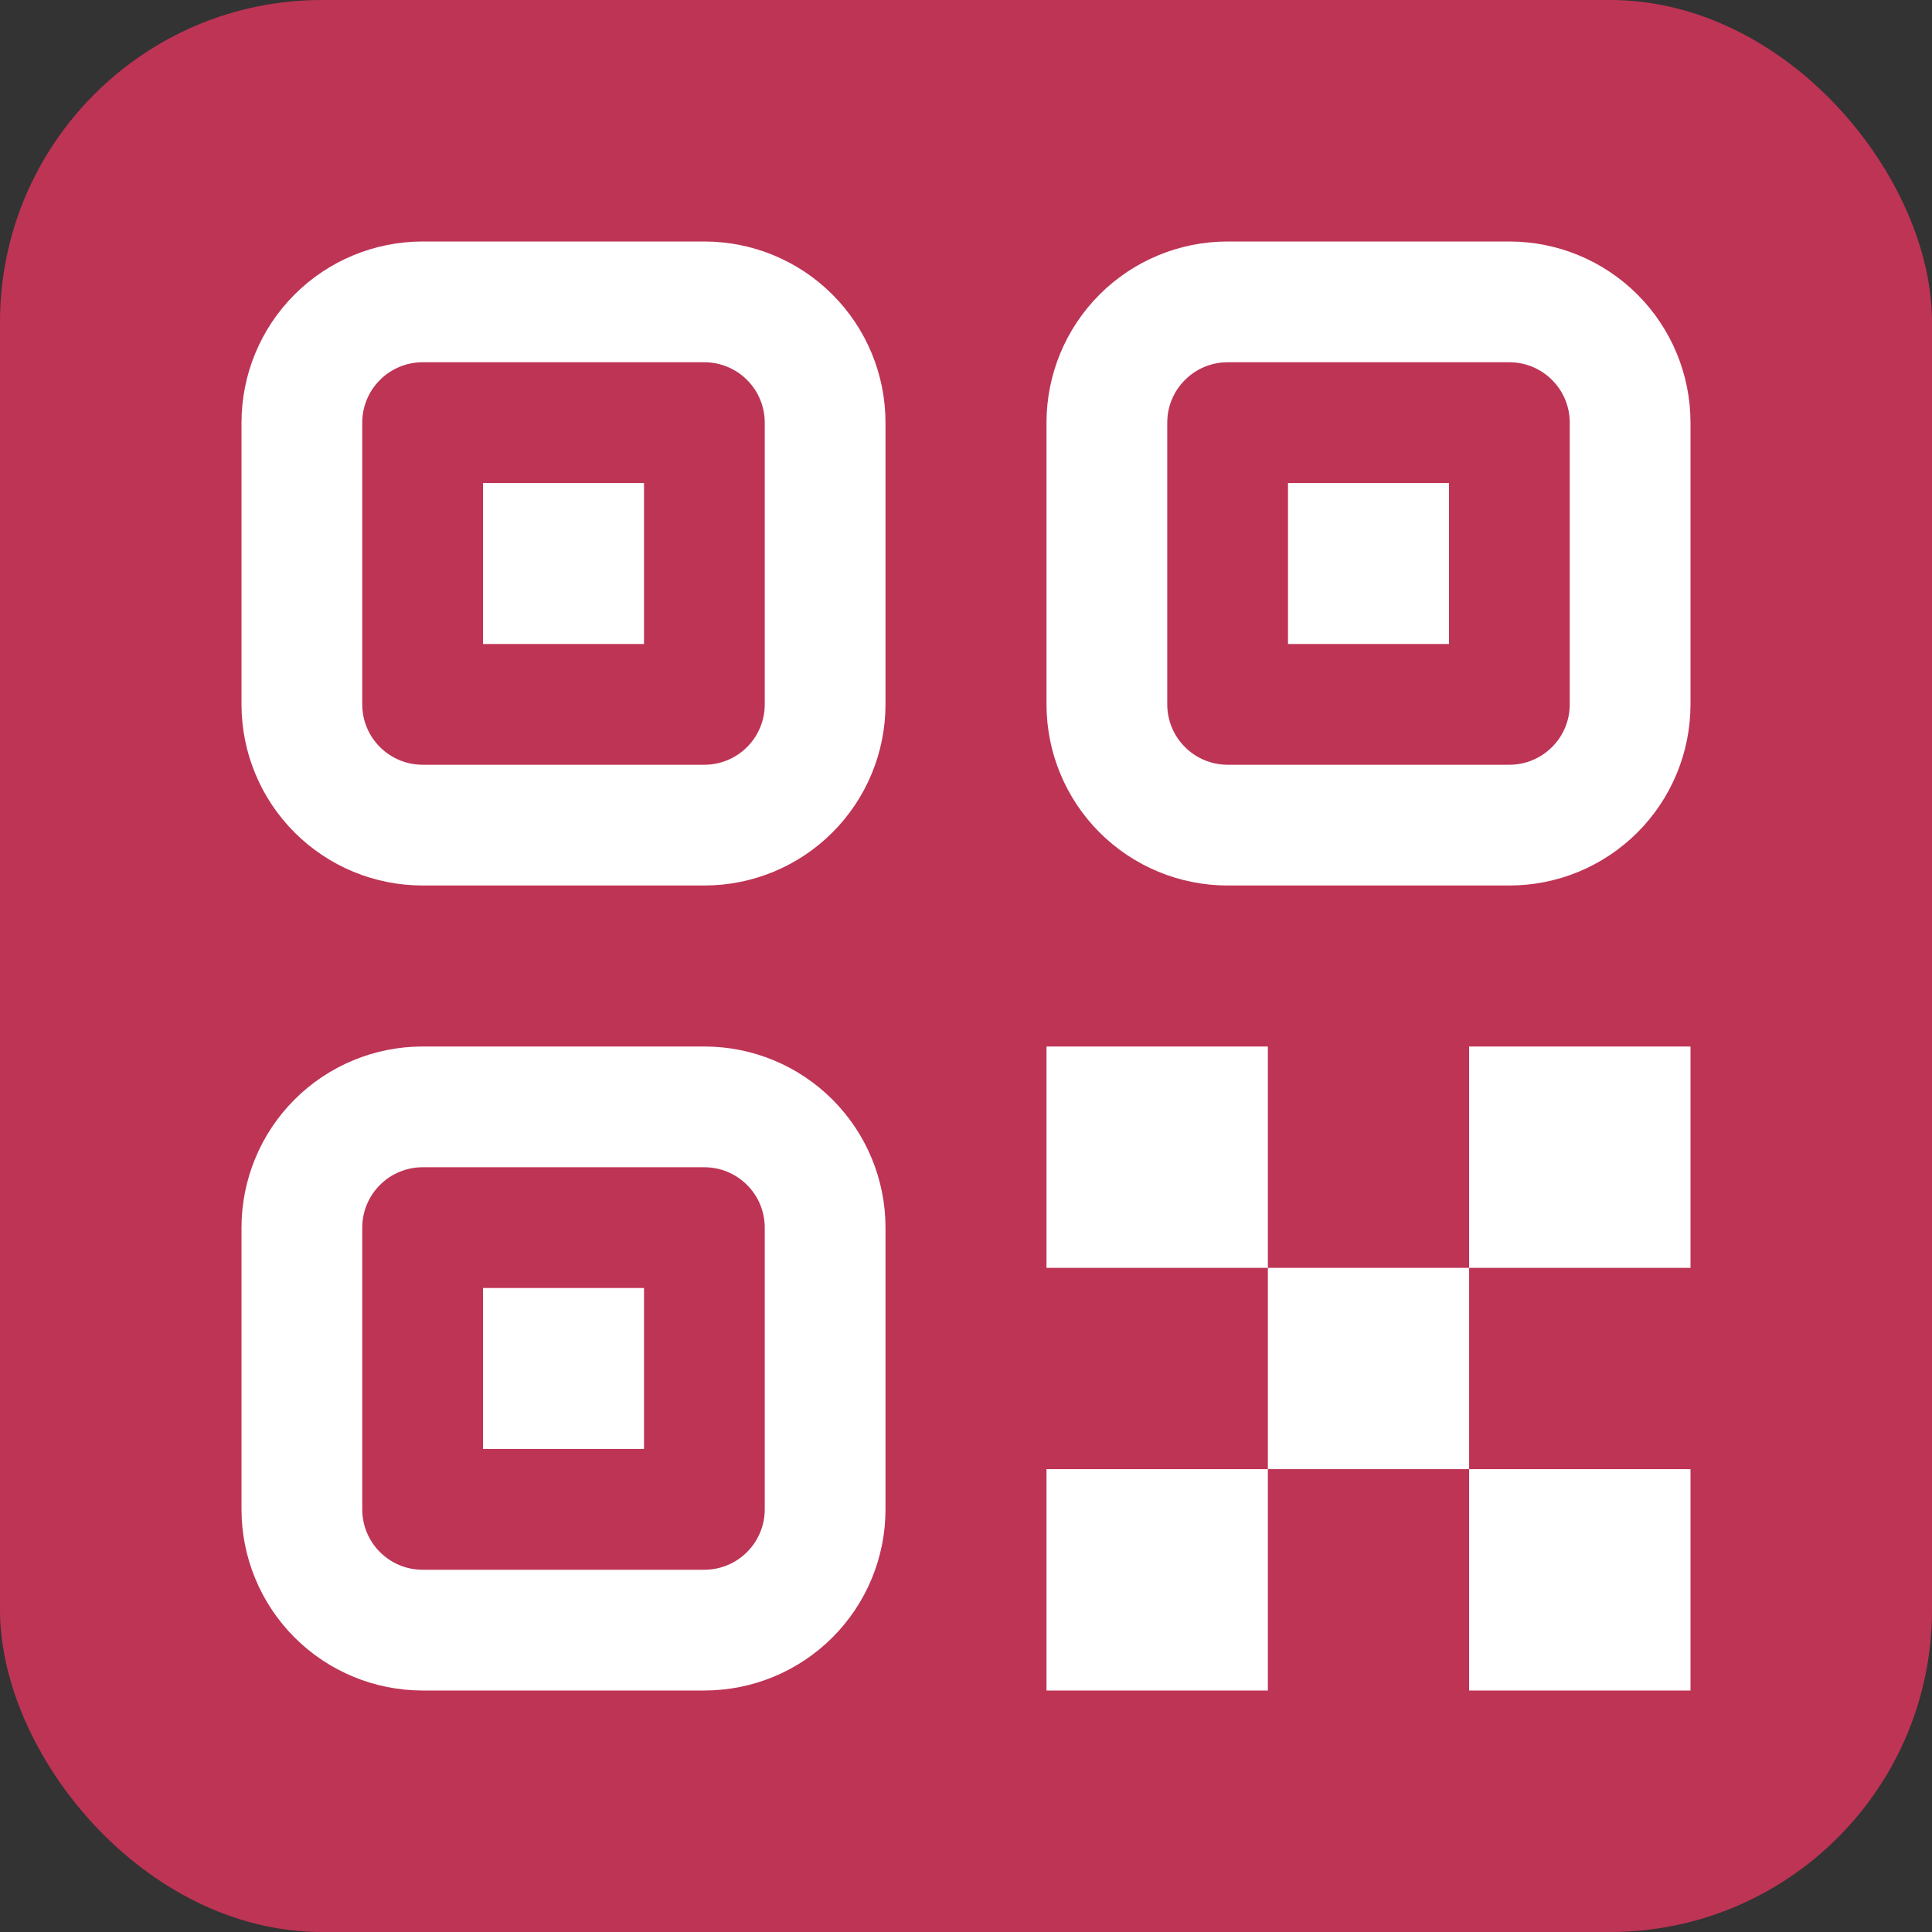
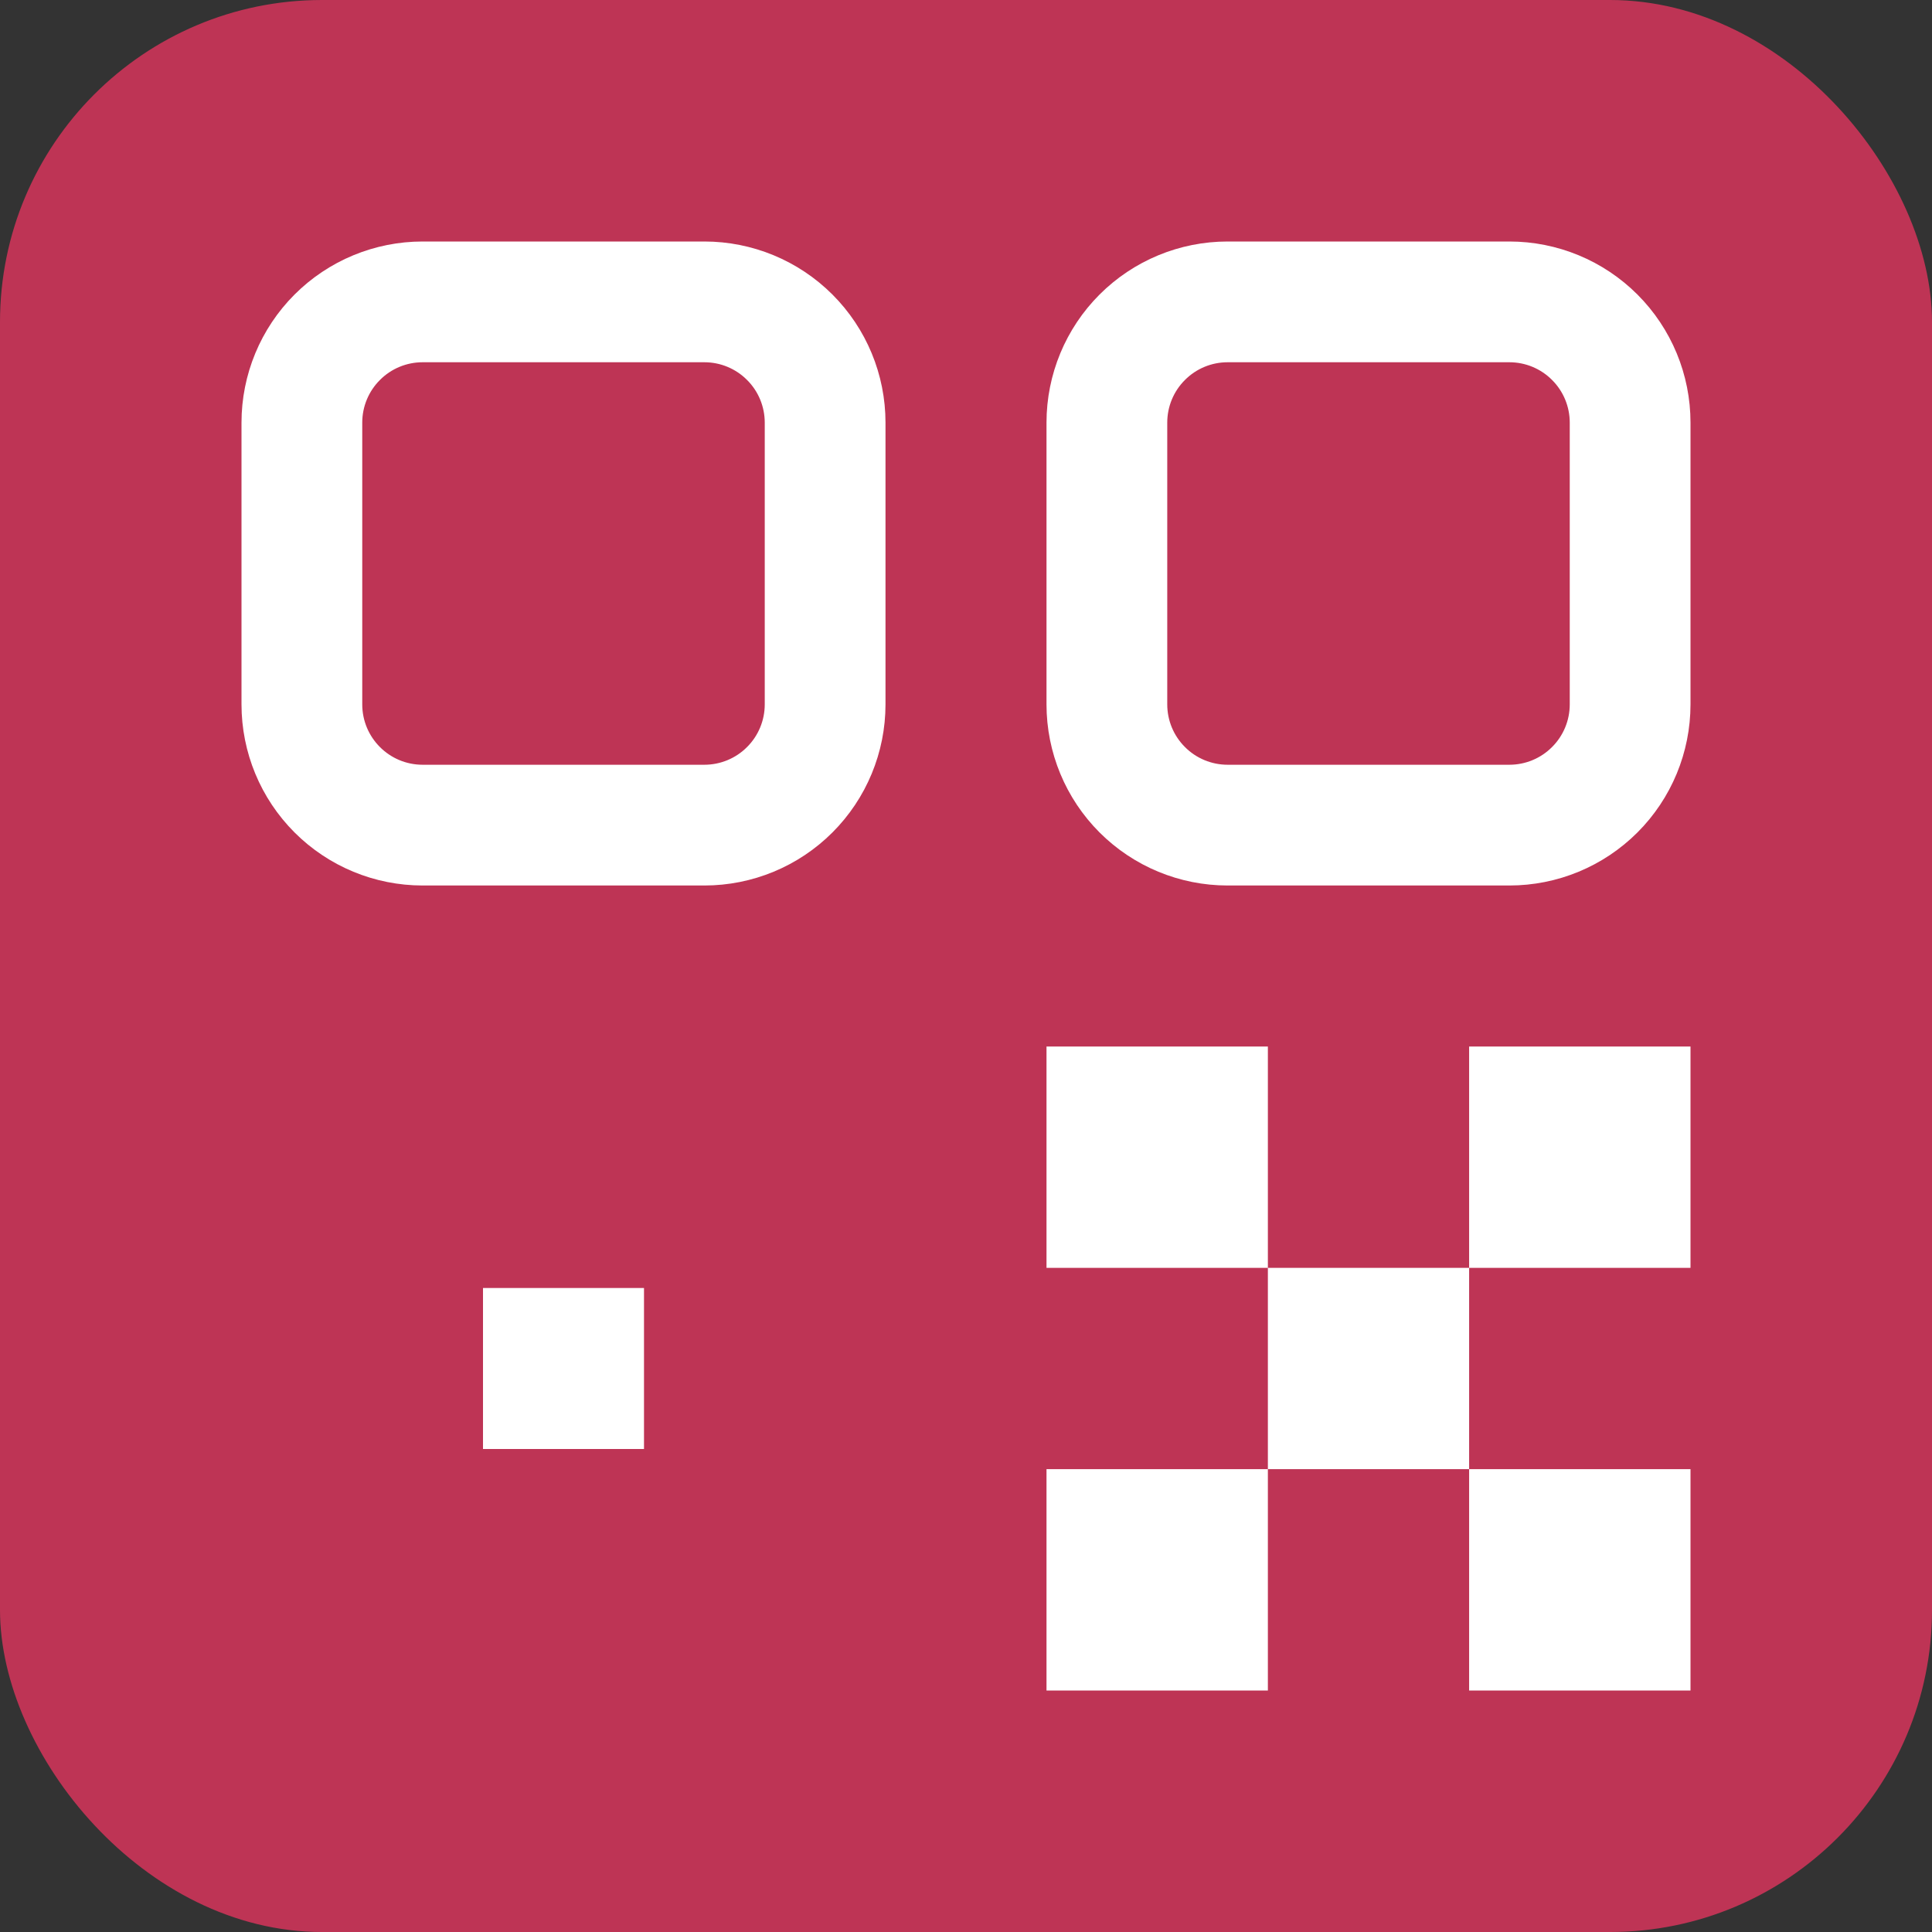
<svg xmlns="http://www.w3.org/2000/svg" width="24" height="24" viewBox="0 0 24 24" fill="none">
  <rect x="0" y="0" width="24" height="24" fill="#333333" stroke="none" />
  <rect width="24" height="24" rx="4" fill="#BE3455" />
-   <path d="M8 6H6V8H8V6Z" fill="white" />
  <path d="M3 5.25C3 4.653 3.237 4.081 3.659 3.659C4.081 3.237 4.653 3 5.25 3H8.75C9.347 3 9.919 3.237 10.341 3.659C10.763 4.081 11 4.653 11 5.25V8.75C11 9.347 10.763 9.919 10.341 10.341C9.919 10.763 9.347 11 8.75 11H5.25C4.653 11 4.081 10.763 3.659 10.341C3.237 9.919 3 9.347 3 8.75V5.25ZM5.25 4.5C5.051 4.5 4.86 4.579 4.72 4.72C4.579 4.86 4.5 5.051 4.5 5.25V8.75C4.5 9.164 4.836 9.5 5.25 9.5H8.75C8.949 9.5 9.14 9.421 9.28 9.28C9.421 9.14 9.5 8.949 9.5 8.75V5.25C9.5 5.051 9.421 4.86 9.28 4.72C9.14 4.579 8.949 4.5 8.75 4.5H5.25ZM6 16H8V18H6V16Z" fill="white" />
-   <path d="M3 15.25C3 14.653 3.237 14.081 3.659 13.659C4.081 13.237 4.653 13 5.25 13H8.75C9.347 13 9.919 13.237 10.341 13.659C10.763 14.081 11 14.653 11 15.25V18.75C11 19.347 10.763 19.919 10.341 20.341C9.919 20.763 9.347 21 8.75 21H5.25C4.653 21 4.081 20.763 3.659 20.341C3.237 19.919 3 19.347 3 18.75V15.25ZM5.25 14.5C5.051 14.5 4.86 14.579 4.72 14.72C4.579 14.86 4.5 15.051 4.5 15.25V18.75C4.5 19.164 4.836 19.5 5.25 19.5H8.75C8.949 19.5 9.14 19.421 9.28 19.28C9.421 19.14 9.5 18.949 9.5 18.75V15.25C9.5 15.051 9.421 14.86 9.28 14.72C9.14 14.579 8.949 14.5 8.75 14.5H5.25ZM18 6H16V8H18V6Z" fill="white" />
  <path d="M15.25 3C14.653 3 14.081 3.237 13.659 3.659C13.237 4.081 13 4.653 13 5.25V8.75C13 9.347 13.237 9.919 13.659 10.341C14.081 10.763 14.653 11 15.25 11H18.75C19.347 11 19.919 10.763 20.341 10.341C20.763 9.919 21 9.347 21 8.75V5.25C21 4.653 20.763 4.081 20.341 3.659C19.919 3.237 19.347 3 18.75 3H15.25ZM14.5 5.25C14.5 5.051 14.579 4.86 14.72 4.72C14.86 4.579 15.051 4.5 15.25 4.5H18.75C18.949 4.5 19.14 4.579 19.28 4.72C19.421 4.86 19.5 5.051 19.5 5.25V8.75C19.5 8.949 19.421 9.14 19.28 9.28C19.14 9.421 18.949 9.5 18.75 9.5H15.25C15.051 9.5 14.86 9.421 14.72 9.28C14.579 9.14 14.5 8.949 14.5 8.75V5.25ZM13 13H15.75V15.75H13V13ZM18.25 15.75H15.75V18.25H13V21H15.75V18.25H18.25V21H21V18.25H18.25V15.75ZM18.25 15.75V13H21V15.75H18.25Z" fill="white" />
</svg>